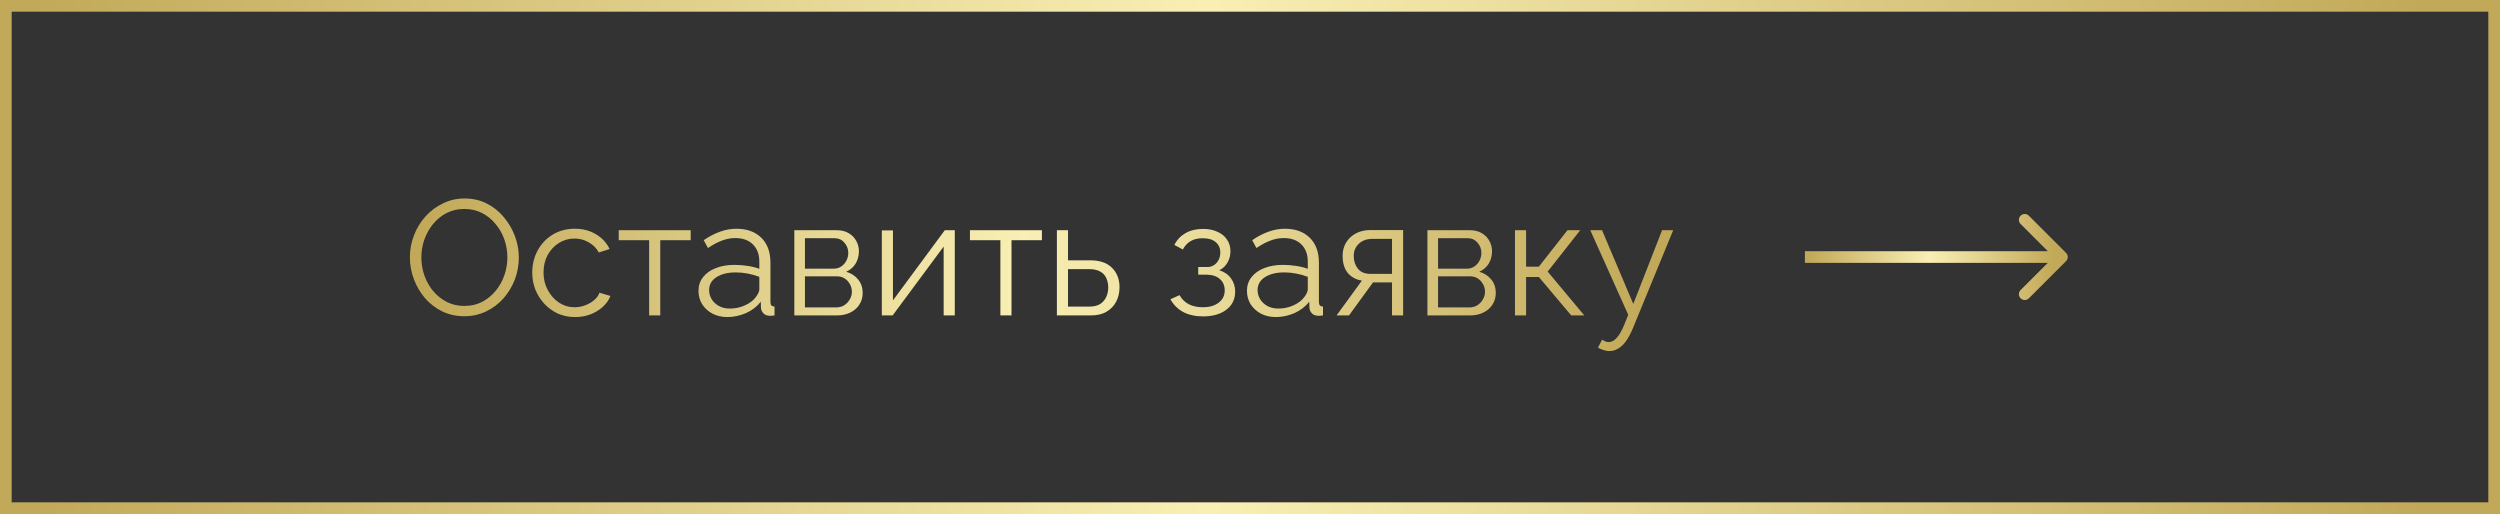
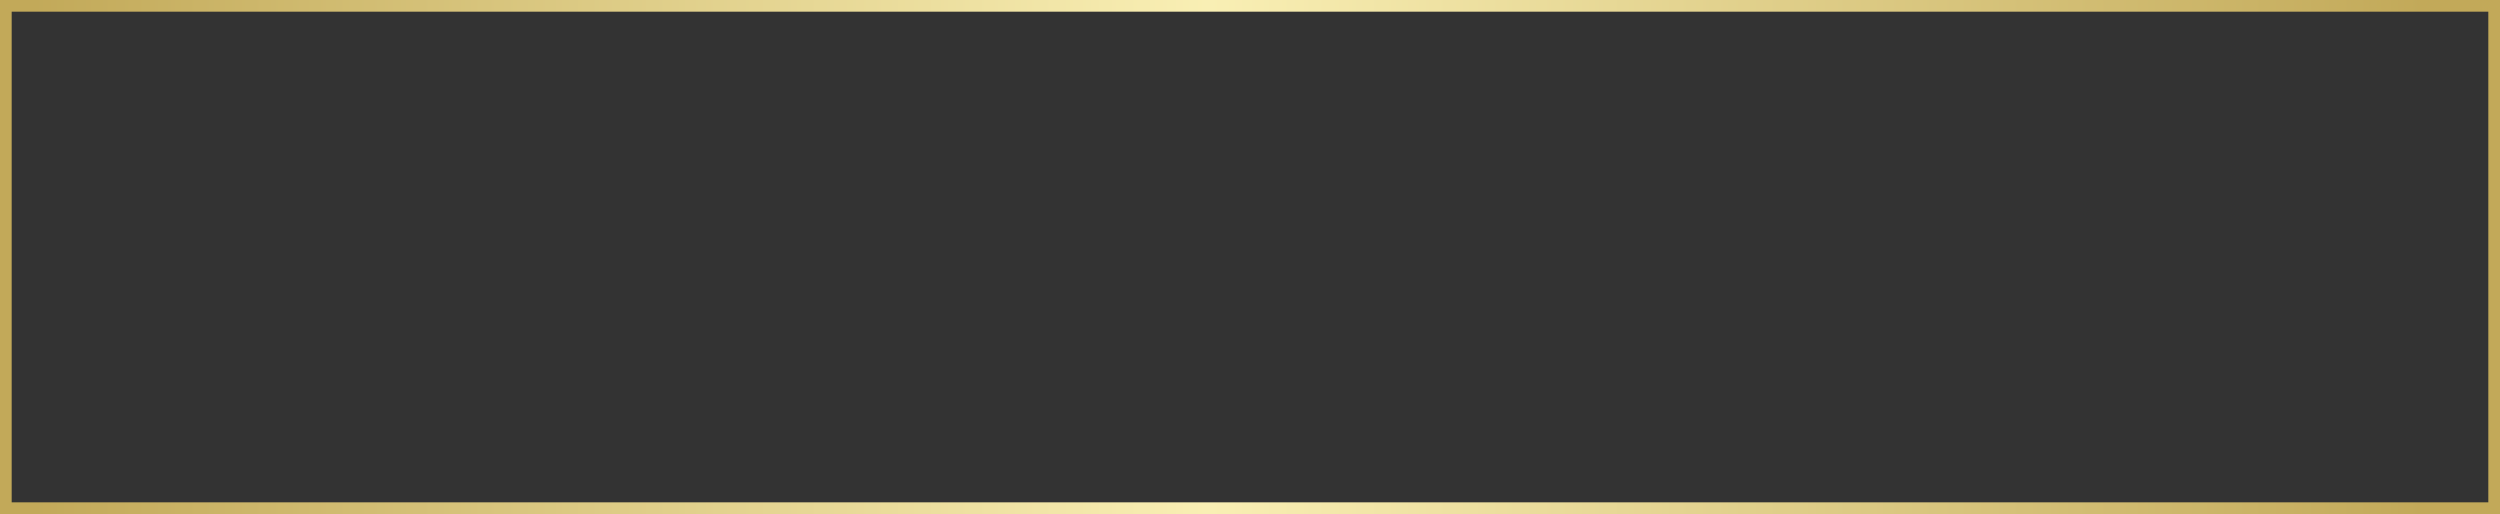
<svg xmlns="http://www.w3.org/2000/svg" width="214" height="44" viewBox="0 0 214 44" fill="none">
  <rect x="0" y="0" width="214" height="44" fill="#333333" stroke="none" />
  <rect x="0.5" y="0.5" width="213" height="43" stroke="url(#paint0_linear_1635_7946)" />
-   <path d="M39.75 27.07C39.05 27.07 38.415 26.93 37.846 26.65C37.277 26.37 36.787 25.992 36.376 25.516C35.965 25.031 35.648 24.489 35.424 23.892C35.2 23.285 35.088 22.665 35.088 22.03C35.088 21.367 35.205 20.737 35.438 20.14C35.671 19.533 35.998 18.997 36.418 18.53C36.847 18.054 37.347 17.681 37.916 17.41C38.485 17.13 39.101 16.99 39.764 16.99C40.464 16.99 41.099 17.135 41.668 17.424C42.237 17.713 42.723 18.101 43.124 18.586C43.535 19.071 43.852 19.613 44.076 20.21C44.3 20.807 44.412 21.419 44.412 22.044C44.412 22.707 44.295 23.341 44.062 23.948C43.829 24.545 43.502 25.082 43.082 25.558C42.662 26.025 42.167 26.393 41.598 26.664C41.029 26.935 40.413 27.07 39.75 27.07ZM36.068 22.03C36.068 22.571 36.157 23.094 36.334 23.598C36.511 24.093 36.763 24.536 37.09 24.928C37.417 25.311 37.804 25.619 38.252 25.852C38.709 26.076 39.209 26.188 39.75 26.188C40.319 26.188 40.828 26.071 41.276 25.838C41.733 25.595 42.121 25.278 42.438 24.886C42.765 24.485 43.012 24.037 43.18 23.542C43.348 23.047 43.432 22.543 43.432 22.03C43.432 21.489 43.343 20.971 43.166 20.476C42.989 19.981 42.732 19.538 42.396 19.146C42.069 18.754 41.682 18.446 41.234 18.222C40.786 17.998 40.291 17.886 39.75 17.886C39.19 17.886 38.681 18.003 38.224 18.236C37.776 18.469 37.389 18.787 37.062 19.188C36.745 19.58 36.497 20.023 36.32 20.518C36.152 21.013 36.068 21.517 36.068 22.03ZM49.228 27.14C48.696 27.14 48.206 27.042 47.758 26.846C47.319 26.641 46.932 26.361 46.596 26.006C46.269 25.651 46.012 25.245 45.826 24.788C45.648 24.331 45.56 23.845 45.56 23.332C45.56 22.641 45.714 22.011 46.022 21.442C46.33 20.873 46.759 20.42 47.31 20.084C47.86 19.748 48.495 19.58 49.214 19.58C49.895 19.58 50.497 19.739 51.02 20.056C51.542 20.364 51.93 20.784 52.182 21.316L51.258 21.61C51.052 21.237 50.763 20.947 50.39 20.742C50.026 20.527 49.62 20.42 49.172 20.42C48.686 20.42 48.243 20.546 47.842 20.798C47.44 21.05 47.118 21.395 46.876 21.834C46.642 22.273 46.526 22.772 46.526 23.332C46.526 23.883 46.647 24.382 46.89 24.83C47.132 25.278 47.454 25.637 47.856 25.908C48.257 26.169 48.7 26.3 49.186 26.3C49.503 26.3 49.806 26.244 50.096 26.132C50.394 26.02 50.651 25.871 50.866 25.684C51.09 25.488 51.239 25.278 51.314 25.054L52.252 25.334C52.121 25.679 51.902 25.992 51.594 26.272C51.295 26.543 50.94 26.757 50.53 26.916C50.128 27.065 49.694 27.14 49.228 27.14ZM55.567 27V20.56H52.963V19.706H59.123V20.56H56.519V27H55.567ZM59.79 24.9C59.79 24.443 59.921 24.051 60.182 23.724C60.444 23.388 60.803 23.131 61.26 22.954C61.727 22.767 62.264 22.674 62.87 22.674C63.225 22.674 63.593 22.702 63.976 22.758C64.359 22.814 64.7 22.898 64.998 23.01V22.394C64.998 21.778 64.816 21.288 64.452 20.924C64.088 20.56 63.584 20.378 62.94 20.378C62.548 20.378 62.161 20.453 61.778 20.602C61.405 20.742 61.013 20.952 60.602 21.232L60.238 20.56C60.714 20.233 61.181 19.991 61.638 19.832C62.096 19.664 62.562 19.58 63.038 19.58C63.934 19.58 64.644 19.837 65.166 20.35C65.689 20.863 65.95 21.573 65.95 22.478V25.852C65.95 25.983 65.978 26.081 66.034 26.146C66.09 26.202 66.179 26.235 66.3 26.244V27C66.198 27.009 66.109 27.019 66.034 27.028C65.96 27.037 65.903 27.037 65.866 27.028C65.633 27.019 65.456 26.944 65.334 26.804C65.213 26.664 65.147 26.515 65.138 26.356L65.124 25.824C64.797 26.244 64.373 26.571 63.85 26.804C63.328 27.028 62.795 27.14 62.254 27.14C61.788 27.14 61.363 27.042 60.98 26.846C60.607 26.641 60.313 26.37 60.098 26.034C59.893 25.689 59.79 25.311 59.79 24.9ZM64.676 25.46C64.779 25.329 64.858 25.203 64.914 25.082C64.97 24.961 64.998 24.853 64.998 24.76V23.696C64.681 23.575 64.35 23.481 64.004 23.416C63.668 23.351 63.328 23.318 62.982 23.318C62.301 23.318 61.75 23.453 61.33 23.724C60.91 23.995 60.7 24.363 60.7 24.83C60.7 25.101 60.77 25.357 60.91 25.6C61.05 25.833 61.255 26.029 61.526 26.188C61.797 26.337 62.114 26.412 62.478 26.412C62.935 26.412 63.36 26.323 63.752 26.146C64.153 25.969 64.462 25.74 64.676 25.46ZM67.993 27V19.706H71.633C72.044 19.706 72.389 19.795 72.669 19.972C72.949 20.14 73.159 20.359 73.299 20.63C73.448 20.901 73.523 21.19 73.523 21.498C73.523 21.89 73.43 22.245 73.243 22.562C73.056 22.87 72.786 23.103 72.431 23.262C72.851 23.383 73.192 23.603 73.453 23.92C73.714 24.237 73.845 24.62 73.845 25.068C73.845 25.46 73.747 25.801 73.551 26.09C73.364 26.379 73.103 26.603 72.767 26.762C72.44 26.921 72.062 27 71.633 27H67.993ZM68.903 26.314H71.605C71.848 26.314 72.067 26.253 72.263 26.132C72.468 26.001 72.627 25.833 72.739 25.628C72.86 25.423 72.921 25.208 72.921 24.984C72.921 24.741 72.865 24.522 72.753 24.326C72.641 24.121 72.492 23.957 72.305 23.836C72.118 23.715 71.904 23.654 71.661 23.654H68.903V26.314ZM68.903 22.996H71.381C71.624 22.996 71.838 22.931 72.025 22.8C72.212 22.669 72.356 22.501 72.459 22.296C72.562 22.091 72.613 21.876 72.613 21.652C72.613 21.316 72.501 21.022 72.277 20.77C72.062 20.518 71.782 20.392 71.437 20.392H68.903V22.996ZM75.485 27V19.72H76.437V25.712L80.875 19.706H81.729V27H80.777V21.106L76.409 27H75.485ZM85.632 27V20.56H83.028V19.706H89.188V20.56H86.584V27H85.632ZM90.47 27V19.706H91.422V22.282H93.312C94.142 22.282 94.768 22.497 95.188 22.926C95.617 23.346 95.832 23.901 95.832 24.592C95.832 25.04 95.738 25.446 95.552 25.81C95.365 26.174 95.09 26.463 94.726 26.678C94.371 26.893 93.923 27 93.382 27H90.47ZM91.422 26.244H93.256C93.638 26.244 93.946 26.169 94.18 26.02C94.413 25.861 94.586 25.661 94.698 25.418C94.81 25.166 94.866 24.895 94.866 24.606C94.866 24.326 94.814 24.069 94.712 23.836C94.618 23.593 94.45 23.402 94.208 23.262C93.974 23.113 93.648 23.038 93.228 23.038H91.422V26.244ZM103.002 27.084C102.33 27.084 101.756 26.958 101.28 26.706C100.804 26.445 100.44 26.081 100.188 25.614L100.972 25.264C101.149 25.591 101.406 25.847 101.742 26.034C102.078 26.211 102.484 26.3 102.96 26.3C103.529 26.3 103.982 26.169 104.318 25.908C104.663 25.647 104.836 25.297 104.836 24.858C104.836 24.457 104.701 24.135 104.43 23.892C104.159 23.649 103.786 23.523 103.31 23.514H102.568V22.856H103.366C103.571 22.856 103.758 22.8 103.926 22.688C104.094 22.576 104.225 22.427 104.318 22.24C104.411 22.053 104.458 21.843 104.458 21.61C104.458 21.246 104.327 20.952 104.066 20.728C103.814 20.504 103.441 20.392 102.946 20.392C102.535 20.392 102.19 20.476 101.91 20.644C101.639 20.803 101.42 21.041 101.252 21.358L100.524 20.966C100.739 20.537 101.056 20.201 101.476 19.958C101.905 19.715 102.405 19.594 102.974 19.594C103.441 19.594 103.847 19.673 104.192 19.832C104.547 19.981 104.822 20.201 105.018 20.49C105.223 20.77 105.326 21.111 105.326 21.512C105.326 21.857 105.242 22.179 105.074 22.478C104.906 22.767 104.673 22.987 104.374 23.136C104.803 23.267 105.135 23.495 105.368 23.822C105.611 24.149 105.732 24.531 105.732 24.97C105.732 25.409 105.615 25.787 105.382 26.104C105.149 26.421 104.827 26.664 104.416 26.832C104.005 27 103.534 27.084 103.002 27.084ZM106.739 24.9C106.739 24.443 106.87 24.051 107.131 23.724C107.393 23.388 107.752 23.131 108.209 22.954C108.676 22.767 109.213 22.674 109.819 22.674C110.174 22.674 110.543 22.702 110.925 22.758C111.308 22.814 111.649 22.898 111.947 23.01V22.394C111.947 21.778 111.765 21.288 111.401 20.924C111.037 20.56 110.533 20.378 109.889 20.378C109.497 20.378 109.11 20.453 108.727 20.602C108.354 20.742 107.962 20.952 107.551 21.232L107.187 20.56C107.663 20.233 108.13 19.991 108.587 19.832C109.045 19.664 109.511 19.58 109.987 19.58C110.883 19.58 111.593 19.837 112.115 20.35C112.638 20.863 112.899 21.573 112.899 22.478V25.852C112.899 25.983 112.927 26.081 112.983 26.146C113.039 26.202 113.128 26.235 113.249 26.244V27C113.147 27.009 113.058 27.019 112.983 27.028C112.909 27.037 112.853 27.037 112.815 27.028C112.582 27.019 112.405 26.944 112.283 26.804C112.162 26.664 112.097 26.515 112.087 26.356L112.073 25.824C111.747 26.244 111.322 26.571 110.799 26.804C110.277 27.028 109.745 27.14 109.203 27.14C108.737 27.14 108.312 27.042 107.929 26.846C107.556 26.641 107.262 26.37 107.047 26.034C106.842 25.689 106.739 25.311 106.739 24.9ZM111.625 25.46C111.728 25.329 111.807 25.203 111.863 25.082C111.919 24.961 111.947 24.853 111.947 24.76V23.696C111.63 23.575 111.299 23.481 110.953 23.416C110.617 23.351 110.277 23.318 109.931 23.318C109.25 23.318 108.699 23.453 108.279 23.724C107.859 23.995 107.649 24.363 107.649 24.83C107.649 25.101 107.719 25.357 107.859 25.6C107.999 25.833 108.205 26.029 108.475 26.188C108.746 26.337 109.063 26.412 109.427 26.412C109.885 26.412 110.309 26.323 110.701 26.146C111.103 25.969 111.411 25.74 111.625 25.46ZM114.41 27L116.58 24.018C116.086 23.943 115.684 23.729 115.376 23.374C115.078 23.01 114.928 22.515 114.928 21.89C114.928 21.47 115.026 21.097 115.222 20.77C115.418 20.443 115.694 20.182 116.048 19.986C116.412 19.79 116.837 19.692 117.322 19.692H120.108V27H119.156V24.172H117.532L115.474 27H114.41ZM117.308 23.444H119.156V20.448H117.476C116.991 20.448 116.604 20.588 116.314 20.868C116.025 21.139 115.88 21.484 115.88 21.904C115.88 22.333 115.997 22.697 116.23 22.996C116.473 23.295 116.832 23.444 117.308 23.444ZM122.188 27V19.706H125.828C126.239 19.706 126.584 19.795 126.864 19.972C127.144 20.14 127.354 20.359 127.494 20.63C127.644 20.901 127.718 21.19 127.718 21.498C127.718 21.89 127.625 22.245 127.438 22.562C127.252 22.87 126.981 23.103 126.626 23.262C127.046 23.383 127.387 23.603 127.648 23.92C127.91 24.237 128.04 24.62 128.04 25.068C128.04 25.46 127.942 25.801 127.746 26.09C127.56 26.379 127.298 26.603 126.962 26.762C126.636 26.921 126.258 27 125.828 27H122.188ZM123.098 26.314H125.8C126.043 26.314 126.262 26.253 126.458 26.132C126.664 26.001 126.822 25.833 126.934 25.628C127.056 25.423 127.116 25.208 127.116 24.984C127.116 24.741 127.06 24.522 126.948 24.326C126.836 24.121 126.687 23.957 126.5 23.836C126.314 23.715 126.099 23.654 125.856 23.654H123.098V26.314ZM123.098 22.996H125.576C125.819 22.996 126.034 22.931 126.22 22.8C126.407 22.669 126.552 22.501 126.654 22.296C126.757 22.091 126.808 21.876 126.808 21.652C126.808 21.316 126.696 21.022 126.472 20.77C126.258 20.518 125.978 20.392 125.632 20.392H123.098V22.996ZM129.681 27V19.706H130.633V22.828H131.725L134.175 19.706H135.267L132.481 23.248L135.617 27H134.497L131.725 23.71H130.633V27H129.681ZM137.766 30.052C137.607 30.052 137.444 30.024 137.276 29.968C137.117 29.921 136.954 29.851 136.786 29.758L137.136 29.086C137.239 29.142 137.332 29.189 137.416 29.226C137.509 29.263 137.607 29.282 137.71 29.282C137.953 29.282 138.181 29.161 138.396 28.918C138.611 28.675 138.816 28.321 139.012 27.854L139.376 26.944L136.128 19.706H137.136L139.81 26.02L142.274 19.706H143.226L139.754 28.148C139.567 28.587 139.371 28.946 139.166 29.226C138.961 29.506 138.741 29.711 138.508 29.842C138.275 29.982 138.027 30.052 137.766 30.052Z" fill="url(#paint1_linear_1635_7946)" />
-   <path d="M176.854 22.354C177.049 22.158 177.049 21.842 176.854 21.646L173.672 18.465C173.476 18.269 173.16 18.269 172.964 18.465C172.769 18.66 172.769 18.976 172.964 19.172L175.793 22L172.964 24.828C172.769 25.024 172.769 25.34 172.964 25.535C173.16 25.731 173.476 25.731 173.672 25.535L176.854 22.354ZM154.5 22.5L176.5 22.5L176.5 21.5L154.5 21.5L154.5 22.5Z" fill="url(#paint2_linear_1635_7946)" />
  <defs>
    <linearGradient id="paint0_linear_1635_7946" x1="2.744" y1="26.47" x2="211.256" y2="26.47" gradientUnits="userSpaceOnUse">
      <stop stop-color="#C2A959" />
      <stop offset="0.483" stop-color="#F9EFB4" />
      <stop offset="0.982" stop-color="#C2A959" />
    </linearGradient>
    <linearGradient id="paint1_linear_1635_7946" x1="35.91" y1="23.625" x2="143.09" y2="23.625" gradientUnits="userSpaceOnUse">
      <stop stop-color="#C2A959" />
      <stop offset="0.483" stop-color="#F9EFB4" />
      <stop offset="0.982" stop-color="#C2A959" />
    </linearGradient>
    <linearGradient id="paint2_linear_1635_7946" x1="154.782" y1="22.602" x2="176.218" y2="22.602" gradientUnits="userSpaceOnUse">
      <stop stop-color="#C2A959" />
      <stop offset="0.483" stop-color="#F9EFB4" />
      <stop offset="0.982" stop-color="#C2A959" />
    </linearGradient>
  </defs>
</svg>